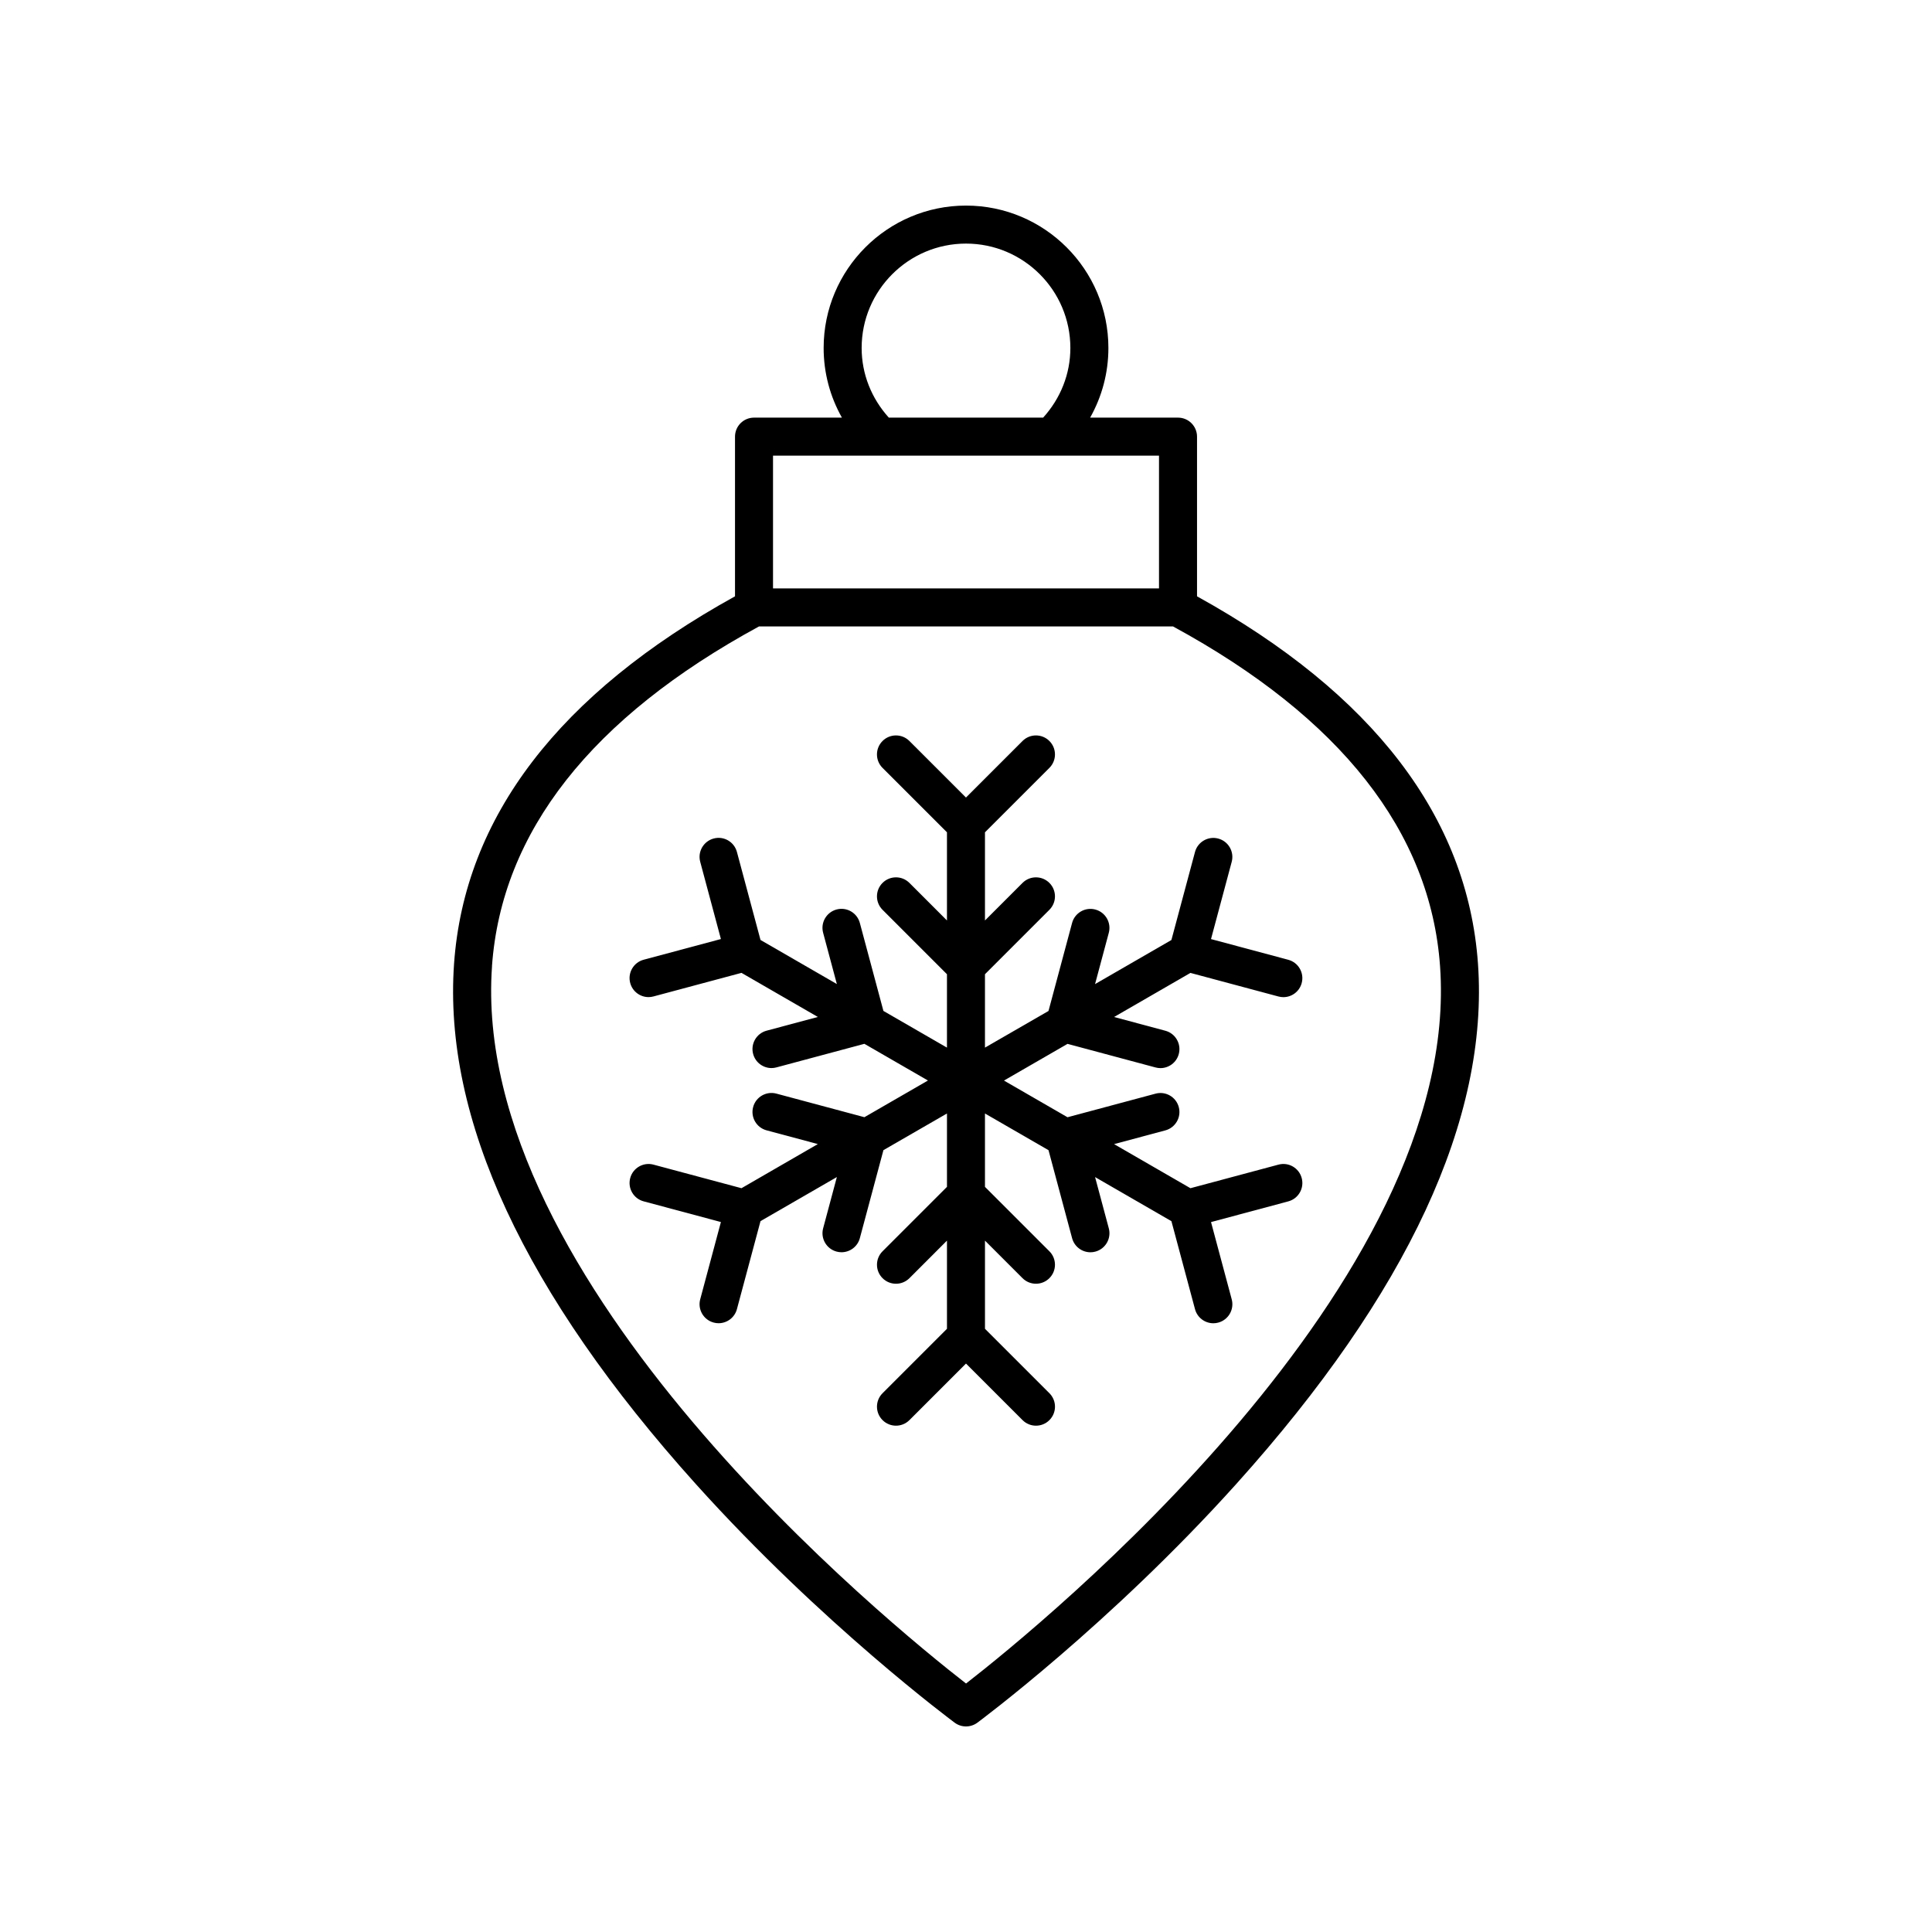
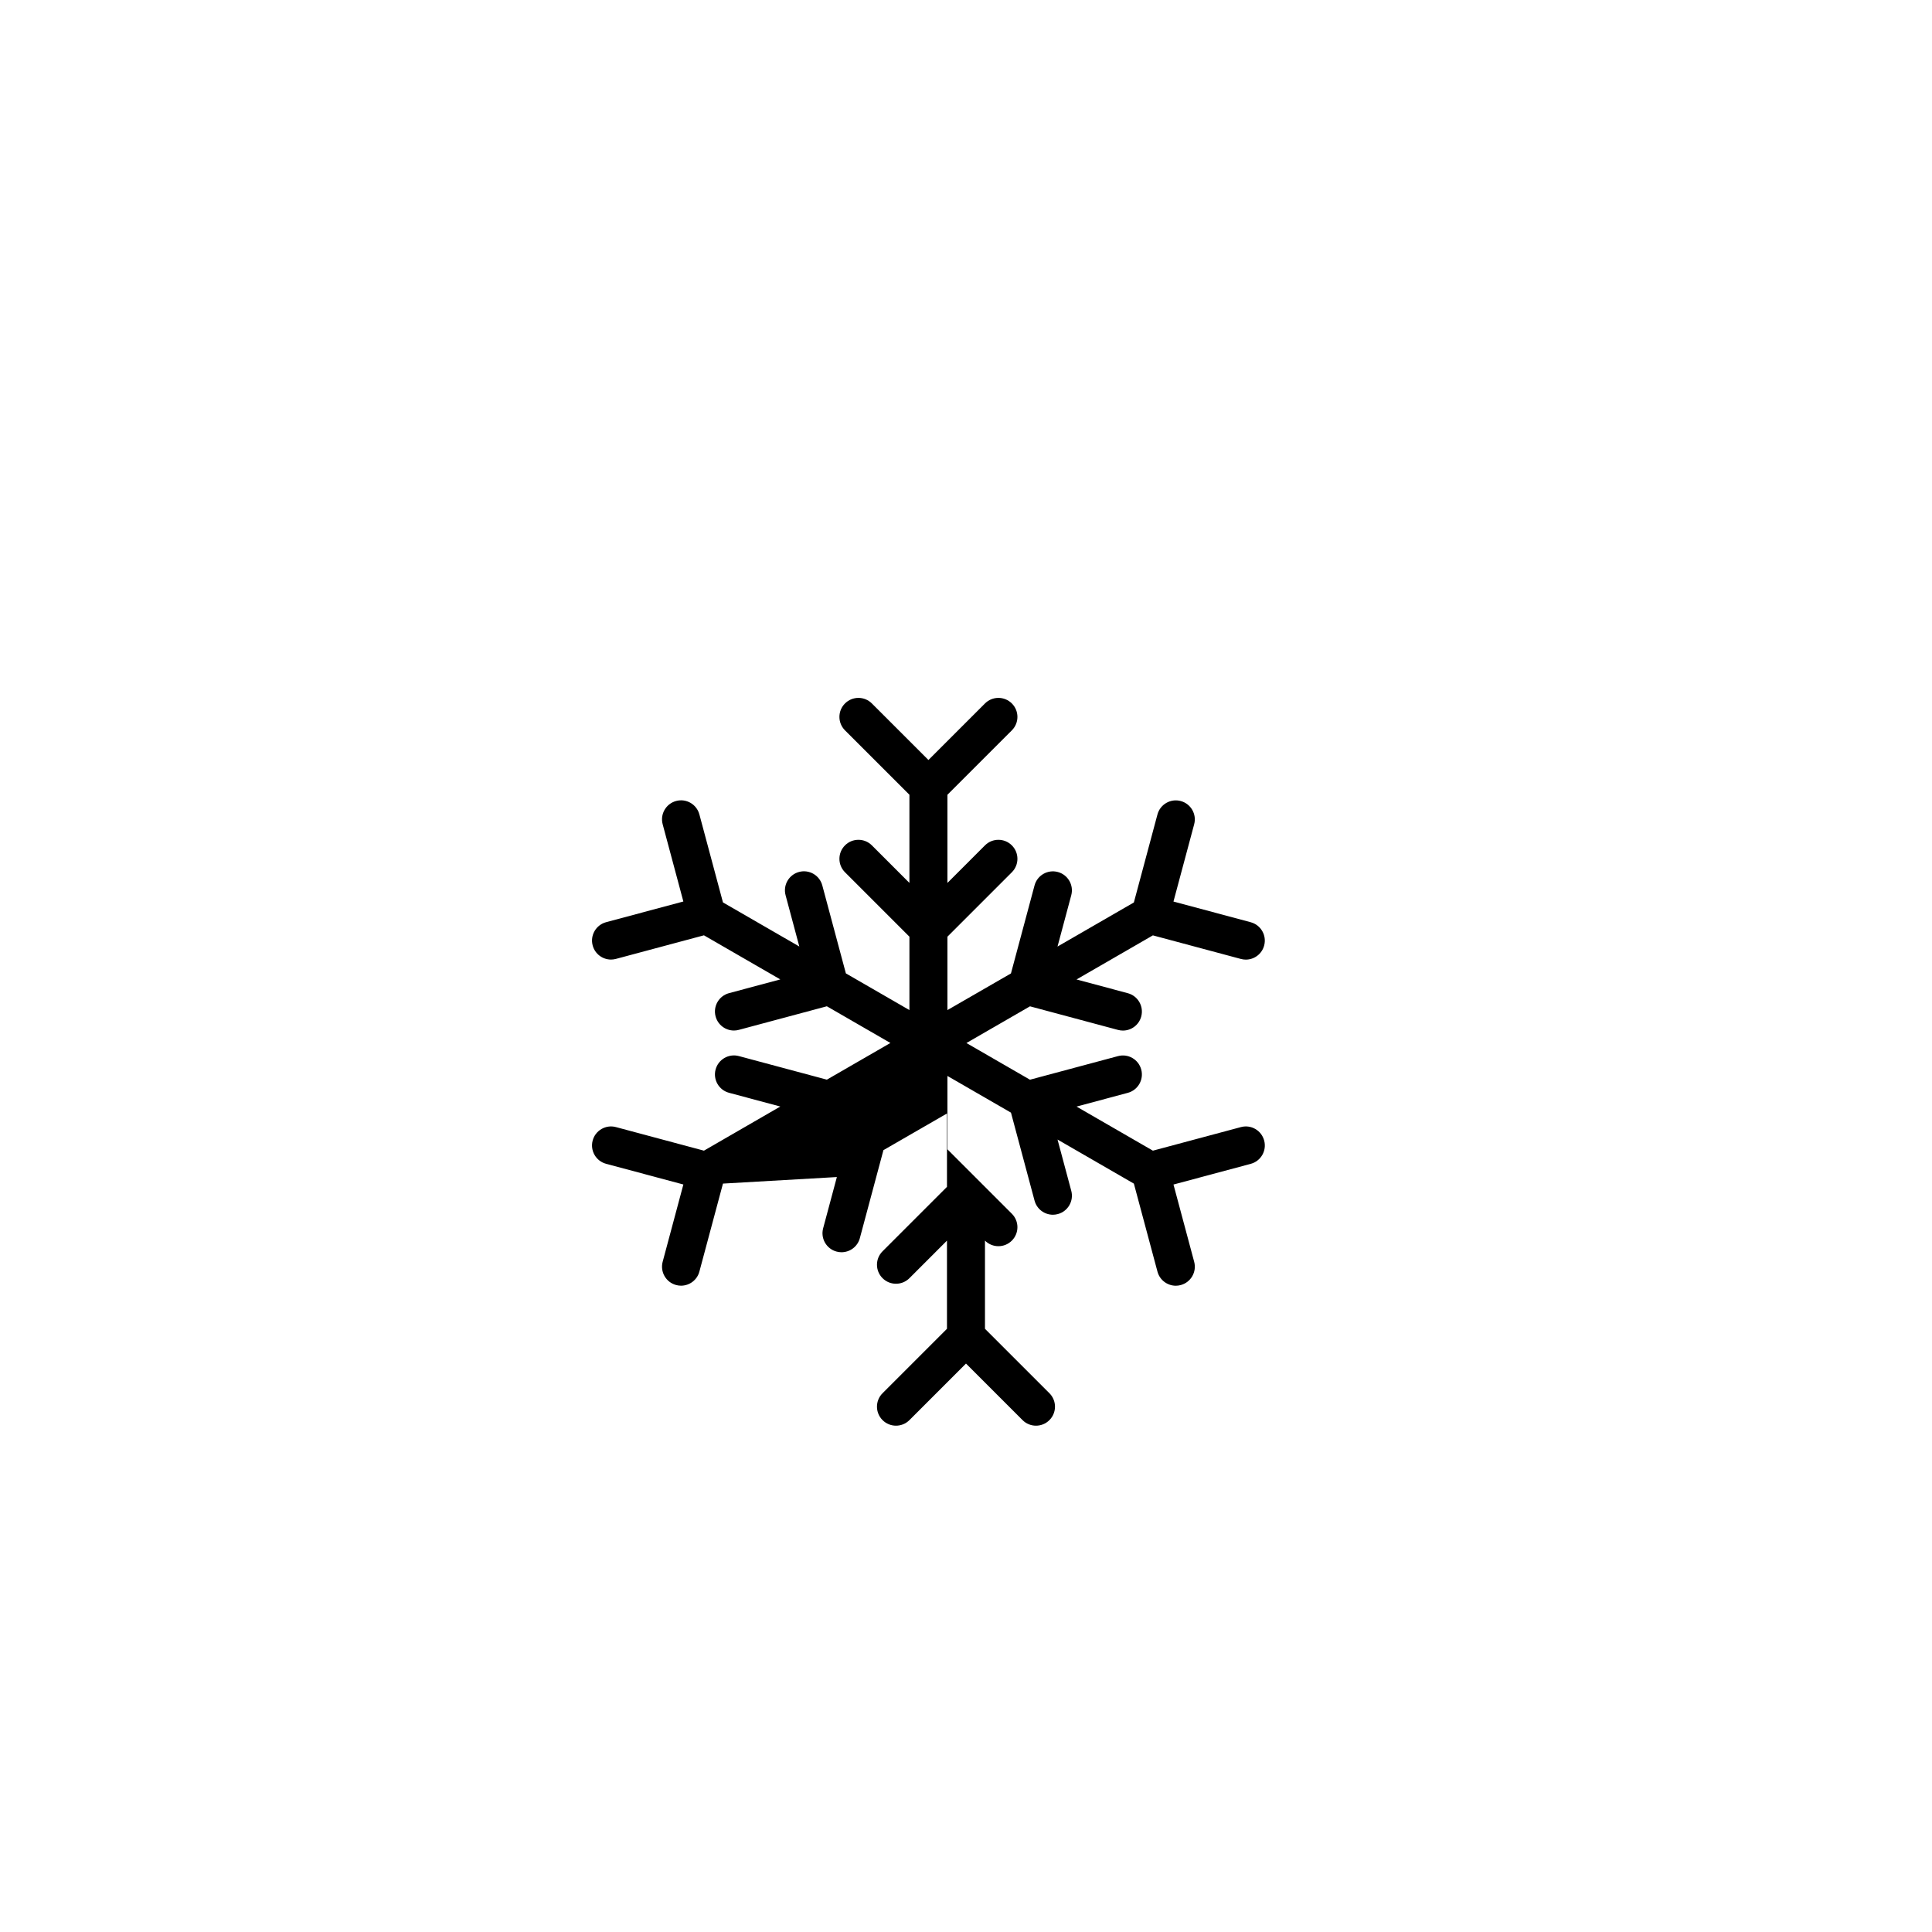
<svg xmlns="http://www.w3.org/2000/svg" fill="#000000" width="800px" height="800px" version="1.1" viewBox="144 144 512 512">
  <g>
-     <path d="m397.01 600.54c0.891 0.656 1.941 0.984 2.992 0.984 1.047 0 2.102-0.328 2.992-0.98 0.344-0.258 35.16-26.059 68.625-63.266 45.422-50.5 66.977-96.902 64.059-137.91-2.762-38.848-27.844-71.57-74.453-97.336v-42.316c0-2.781-2.254-5.039-5.039-5.039h-23.289c3.141-5.578 4.84-11.883 4.84-18.465-0.004-20.805-16.93-37.73-37.734-37.73-20.809 0-37.73 16.926-37.73 37.73 0 6.578 1.699 12.883 4.844 18.465h-23.293c-2.785 0-5.039 2.254-5.039 5.039v42.316c-46.609 25.766-71.691 58.488-74.453 97.336-2.918 41.012 18.637 87.41 64.059 137.91 33.461 37.203 68.277 63.004 68.621 63.262zm-24.664-364.33c0-15.25 12.406-27.656 27.656-27.656 15.246 0 27.656 12.406 27.656 27.656 0 6.918-2.609 13.379-7.211 18.465h-40.898c-4.598-5.09-7.203-11.555-7.203-18.465zm-23.488 28.539h102.29v35.184l-102.29 0.004zm-74.48 135.32c2.539-35.621 26.363-65.91 70.762-90.055h109.73c44.398 24.141 68.223 54.434 70.762 90.055 5.973 83.895-105.75 174.64-125.62 190.08-19.879-15.438-131.6-106.19-125.62-190.08z" />
-     <path d="m365.78 455.93-3.641 13.586c-0.719 2.688 0.875 5.449 3.562 6.168 0.438 0.117 0.875 0.176 1.309 0.176 2.223-0.004 4.262-1.484 4.859-3.738l6.25-23.32 16.84-9.715v19.445l-17.074 17.074c-1.969 1.969-1.969 5.156 0 7.125s5.156 1.969 7.125 0l9.949-9.953v23.367l-17.074 17.074c-1.969 1.969-1.969 5.156 0 7.125s5.156 1.969 7.125 0l14.988-14.988 14.988 14.988c0.984 0.984 2.273 1.477 3.562 1.477 1.289 0 2.578-0.492 3.562-1.477 1.969-1.969 1.969-5.156 0-7.125l-17.078-17.074v-23.367l9.949 9.949c0.984 0.984 2.273 1.477 3.562 1.477s2.578-0.492 3.562-1.477c1.969-1.969 1.969-5.156 0-7.125l-17.074-17.07v-19.445l16.84 9.723 6.25 23.32c0.605 2.25 2.637 3.738 4.859 3.738 0.434 0 0.871-0.055 1.309-0.176 2.688-0.723 4.281-3.484 3.562-6.168l-3.641-13.586 20.234 11.684 6.25 23.32c0.602 2.25 2.637 3.738 4.859 3.738 0.434 0 0.871-0.055 1.309-0.176 2.688-0.723 4.281-3.484 3.562-6.168l-5.484-20.473 20.473-5.484c2.688-0.719 4.281-3.481 3.562-6.168-0.719-2.695-3.473-4.297-6.168-3.57l-23.32 6.246-20.238-11.684 13.586-3.641c2.688-0.723 4.281-3.484 3.562-6.168-0.715-2.688-3.473-4.289-6.168-3.562l-23.32 6.25-16.84-9.723 16.844-9.723 23.316 6.25c0.438 0.117 0.875 0.176 1.309 0.176 2.223 0 4.262-1.484 4.859-3.738 0.719-2.688-0.875-5.449-3.562-6.168l-13.586-3.641 20.234-11.684 23.32 6.25c0.438 0.117 0.875 0.176 1.309 0.176 2.223 0 4.262-1.484 4.859-3.738 0.719-2.688-0.875-5.449-3.562-6.168l-20.473-5.484 5.484-20.469c0.719-2.688-0.875-5.449-3.562-6.168-2.676-0.723-5.453 0.875-6.168 3.562l-6.25 23.32-20.234 11.684 3.641-13.59c0.719-2.688-0.875-5.449-3.562-6.168-2.676-0.723-5.453 0.875-6.168 3.562l-6.25 23.32-16.836 9.711v-19.449l17.074-17.074c1.969-1.969 1.969-5.156 0-7.125s-5.156-1.969-7.125 0l-9.949 9.953v-23.367l17.074-17.07c1.969-1.969 1.969-5.156 0-7.125s-5.156-1.969-7.125 0l-14.984 14.984-14.988-14.984c-1.969-1.969-5.156-1.969-7.125 0s-1.969 5.156 0 7.125l17.074 17.066v23.367l-9.949-9.949c-1.969-1.969-5.156-1.969-7.125 0s-1.969 5.156 0 7.125l17.074 17.074v19.449l-16.84-9.723-6.25-23.32c-0.723-2.688-3.473-4.285-6.168-3.562-2.688 0.723-4.281 3.484-3.562 6.168l3.641 13.59-20.234-11.684-6.25-23.32c-0.723-2.688-3.473-4.289-6.168-3.562-2.688 0.723-4.281 3.484-3.562 6.168l5.484 20.469-20.473 5.484c-2.688 0.723-4.281 3.484-3.562 6.168 0.602 2.25 2.637 3.738 4.859 3.738 0.434-0.004 0.871-0.055 1.309-0.176l23.32-6.25 20.234 11.684-13.586 3.641c-2.688 0.723-4.281 3.484-3.562 6.168 0.602 2.25 2.637 3.738 4.859 3.738 0.434 0 0.871-0.055 1.309-0.176l23.316-6.25 16.844 9.723-16.84 9.723-23.32-6.25c-2.676-0.723-5.453 0.875-6.168 3.562-0.719 2.688 0.875 5.449 3.562 6.168l13.586 3.641-20.234 11.695-23.32-6.246c-2.676-0.723-5.453 0.875-6.168 3.562-0.719 2.688 0.875 5.453 3.562 6.168l20.473 5.484-5.484 20.473c-0.719 2.688 0.875 5.449 3.562 6.168 0.438 0.117 0.875 0.176 1.309 0.176 2.223-0.004 4.262-1.484 4.859-3.738l6.25-23.32z" />
+     <path d="m365.78 455.93-3.641 13.586c-0.719 2.688 0.875 5.449 3.562 6.168 0.438 0.117 0.875 0.176 1.309 0.176 2.223-0.004 4.262-1.484 4.859-3.738l6.25-23.32 16.84-9.715v19.445l-17.074 17.074c-1.969 1.969-1.969 5.156 0 7.125s5.156 1.969 7.125 0l9.949-9.953v23.367l-17.074 17.074c-1.969 1.969-1.969 5.156 0 7.125s5.156 1.969 7.125 0l14.988-14.988 14.988 14.988c0.984 0.984 2.273 1.477 3.562 1.477 1.289 0 2.578-0.492 3.562-1.477 1.969-1.969 1.969-5.156 0-7.125l-17.078-17.074v-23.367c0.984 0.984 2.273 1.477 3.562 1.477s2.578-0.492 3.562-1.477c1.969-1.969 1.969-5.156 0-7.125l-17.074-17.07v-19.445l16.84 9.723 6.25 23.32c0.605 2.25 2.637 3.738 4.859 3.738 0.434 0 0.871-0.055 1.309-0.176 2.688-0.723 4.281-3.484 3.562-6.168l-3.641-13.586 20.234 11.684 6.25 23.32c0.602 2.25 2.637 3.738 4.859 3.738 0.434 0 0.871-0.055 1.309-0.176 2.688-0.723 4.281-3.484 3.562-6.168l-5.484-20.473 20.473-5.484c2.688-0.719 4.281-3.481 3.562-6.168-0.719-2.695-3.473-4.297-6.168-3.57l-23.32 6.246-20.238-11.684 13.586-3.641c2.688-0.723 4.281-3.484 3.562-6.168-0.715-2.688-3.473-4.289-6.168-3.562l-23.32 6.25-16.84-9.723 16.844-9.723 23.316 6.25c0.438 0.117 0.875 0.176 1.309 0.176 2.223 0 4.262-1.484 4.859-3.738 0.719-2.688-0.875-5.449-3.562-6.168l-13.586-3.641 20.234-11.684 23.32 6.25c0.438 0.117 0.875 0.176 1.309 0.176 2.223 0 4.262-1.484 4.859-3.738 0.719-2.688-0.875-5.449-3.562-6.168l-20.473-5.484 5.484-20.469c0.719-2.688-0.875-5.449-3.562-6.168-2.676-0.723-5.453 0.875-6.168 3.562l-6.25 23.32-20.234 11.684 3.641-13.59c0.719-2.688-0.875-5.449-3.562-6.168-2.676-0.723-5.453 0.875-6.168 3.562l-6.25 23.32-16.836 9.711v-19.449l17.074-17.074c1.969-1.969 1.969-5.156 0-7.125s-5.156-1.969-7.125 0l-9.949 9.953v-23.367l17.074-17.07c1.969-1.969 1.969-5.156 0-7.125s-5.156-1.969-7.125 0l-14.984 14.984-14.988-14.984c-1.969-1.969-5.156-1.969-7.125 0s-1.969 5.156 0 7.125l17.074 17.066v23.367l-9.949-9.949c-1.969-1.969-5.156-1.969-7.125 0s-1.969 5.156 0 7.125l17.074 17.074v19.449l-16.84-9.723-6.25-23.32c-0.723-2.688-3.473-4.285-6.168-3.562-2.688 0.723-4.281 3.484-3.562 6.168l3.641 13.59-20.234-11.684-6.25-23.32c-0.723-2.688-3.473-4.289-6.168-3.562-2.688 0.723-4.281 3.484-3.562 6.168l5.484 20.469-20.473 5.484c-2.688 0.723-4.281 3.484-3.562 6.168 0.602 2.25 2.637 3.738 4.859 3.738 0.434-0.004 0.871-0.055 1.309-0.176l23.32-6.25 20.234 11.684-13.586 3.641c-2.688 0.723-4.281 3.484-3.562 6.168 0.602 2.25 2.637 3.738 4.859 3.738 0.434 0 0.871-0.055 1.309-0.176l23.316-6.25 16.844 9.723-16.84 9.723-23.32-6.25c-2.676-0.723-5.453 0.875-6.168 3.562-0.719 2.688 0.875 5.449 3.562 6.168l13.586 3.641-20.234 11.695-23.32-6.246c-2.676-0.723-5.453 0.875-6.168 3.562-0.719 2.688 0.875 5.453 3.562 6.168l20.473 5.484-5.484 20.473c-0.719 2.688 0.875 5.449 3.562 6.168 0.438 0.117 0.875 0.176 1.309 0.176 2.223-0.004 4.262-1.484 4.859-3.738l6.25-23.32z" />
  </g>
</svg>